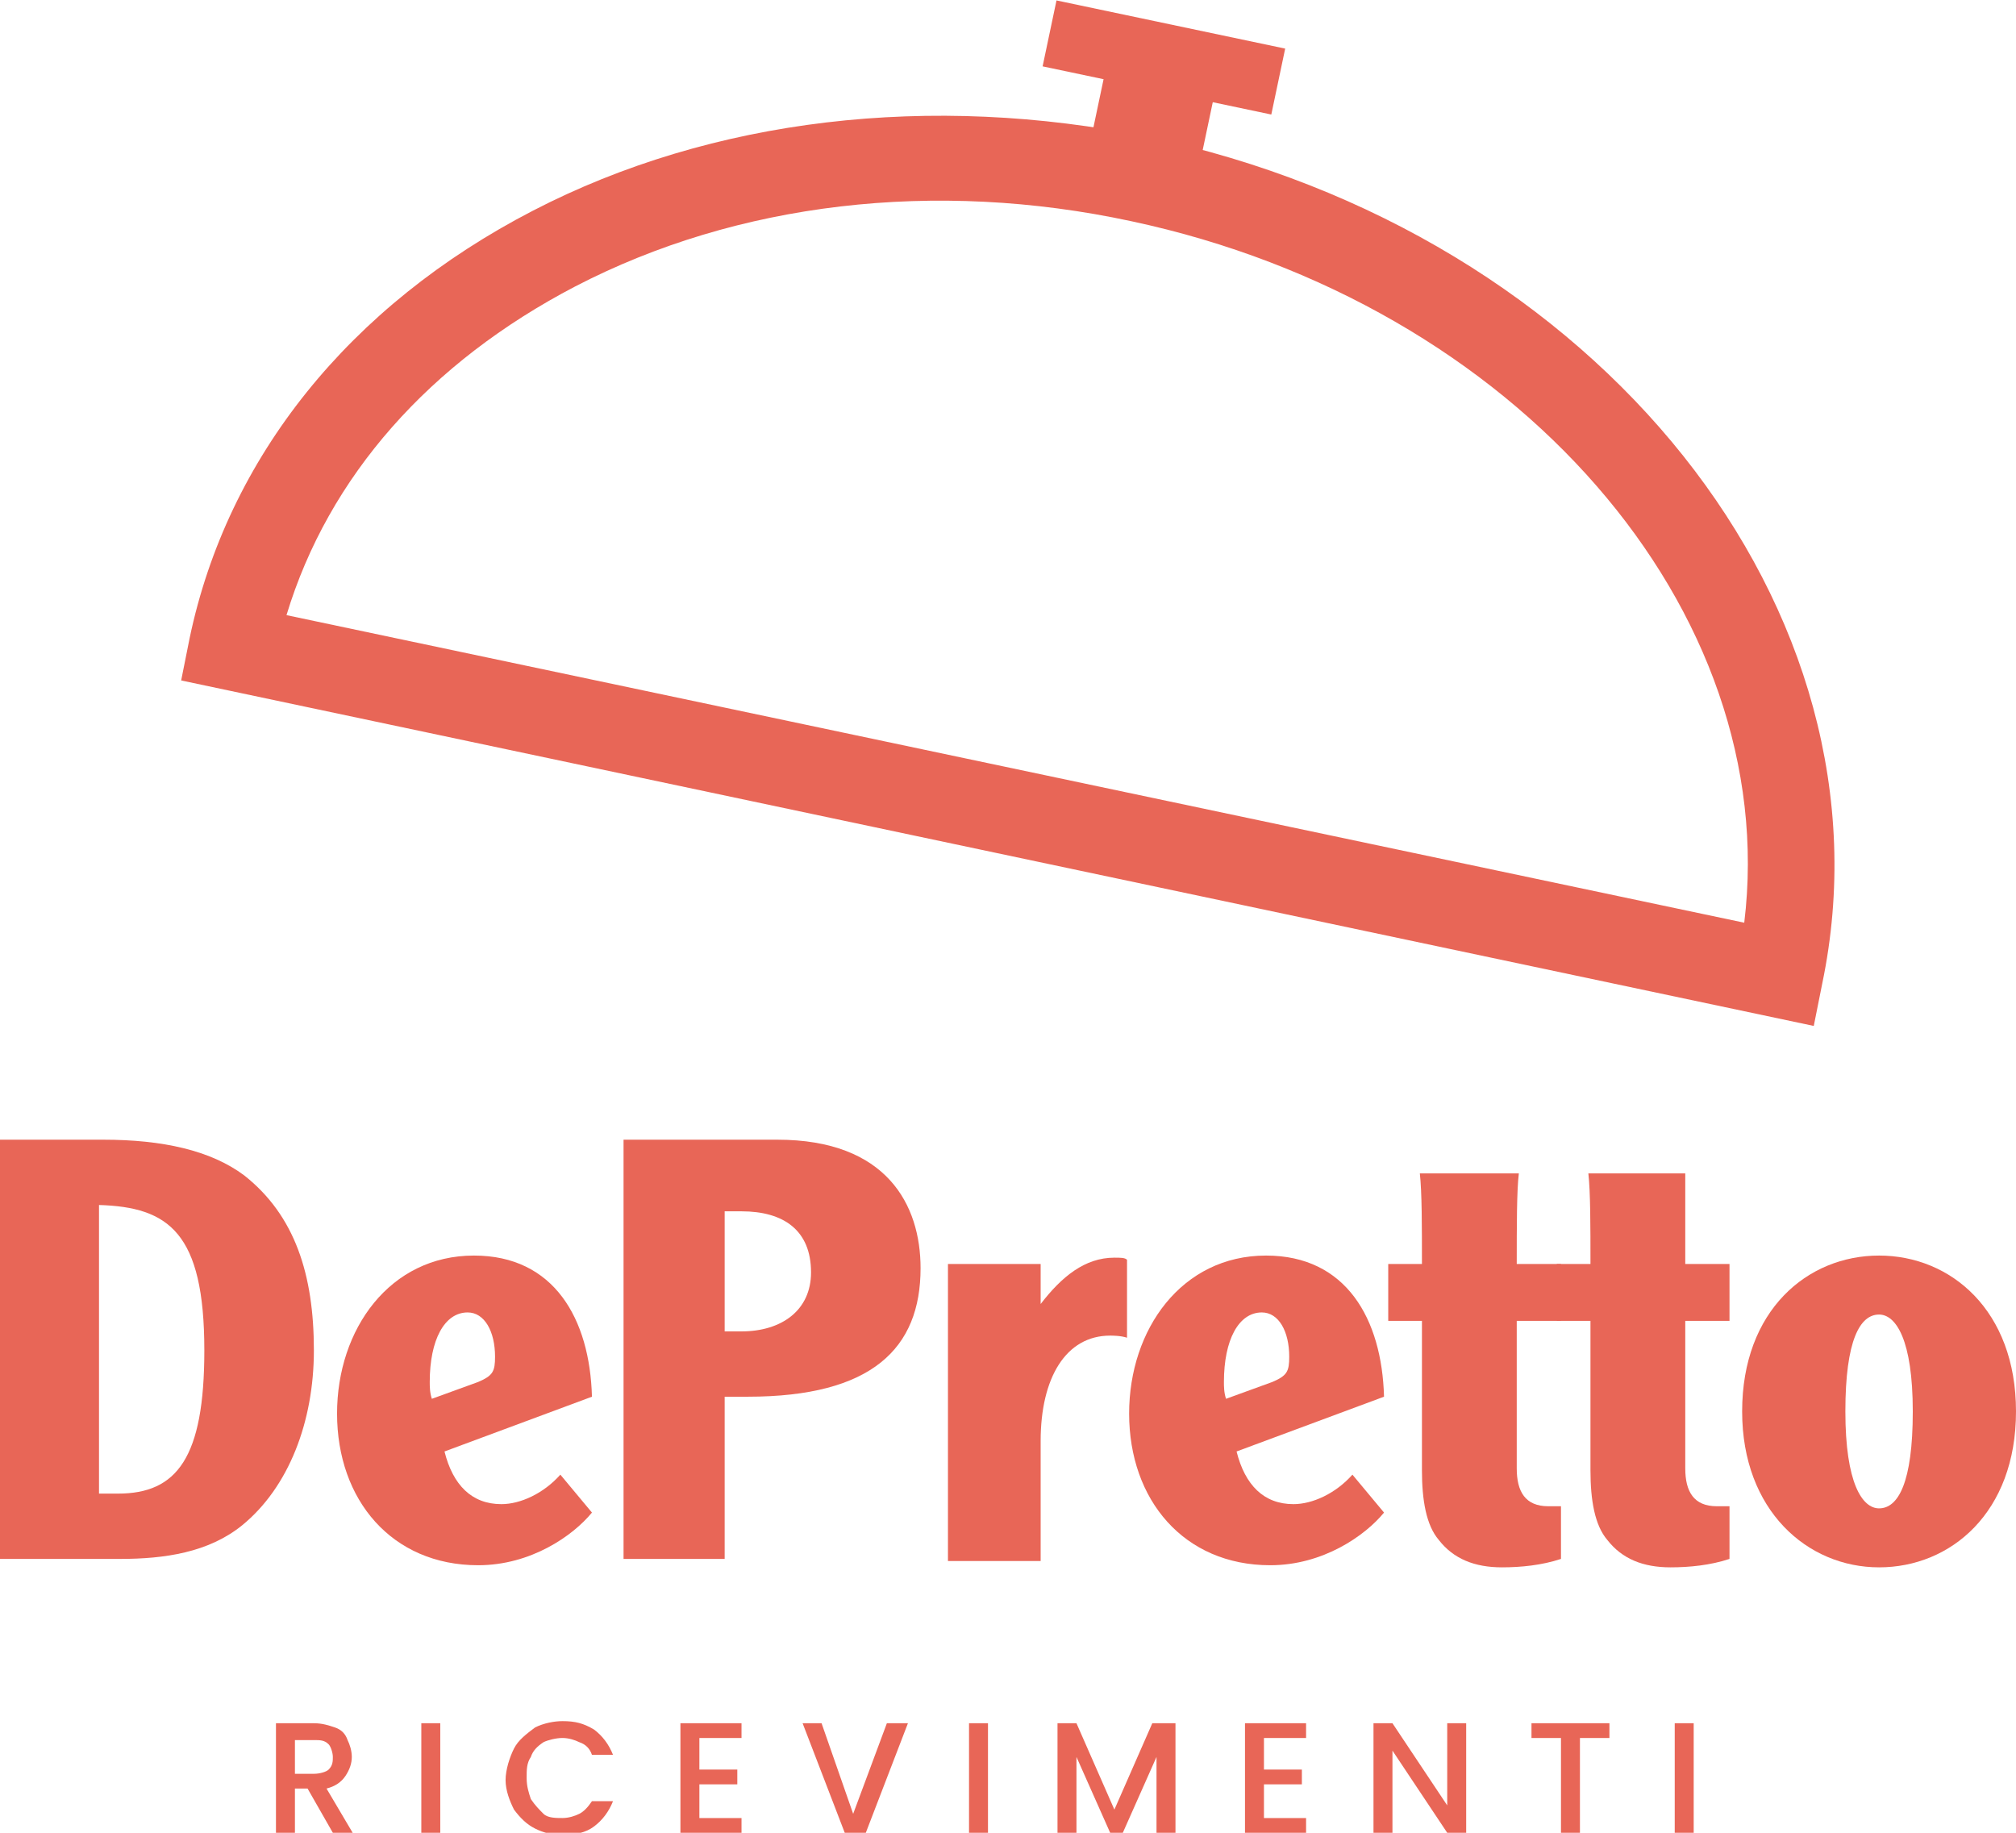
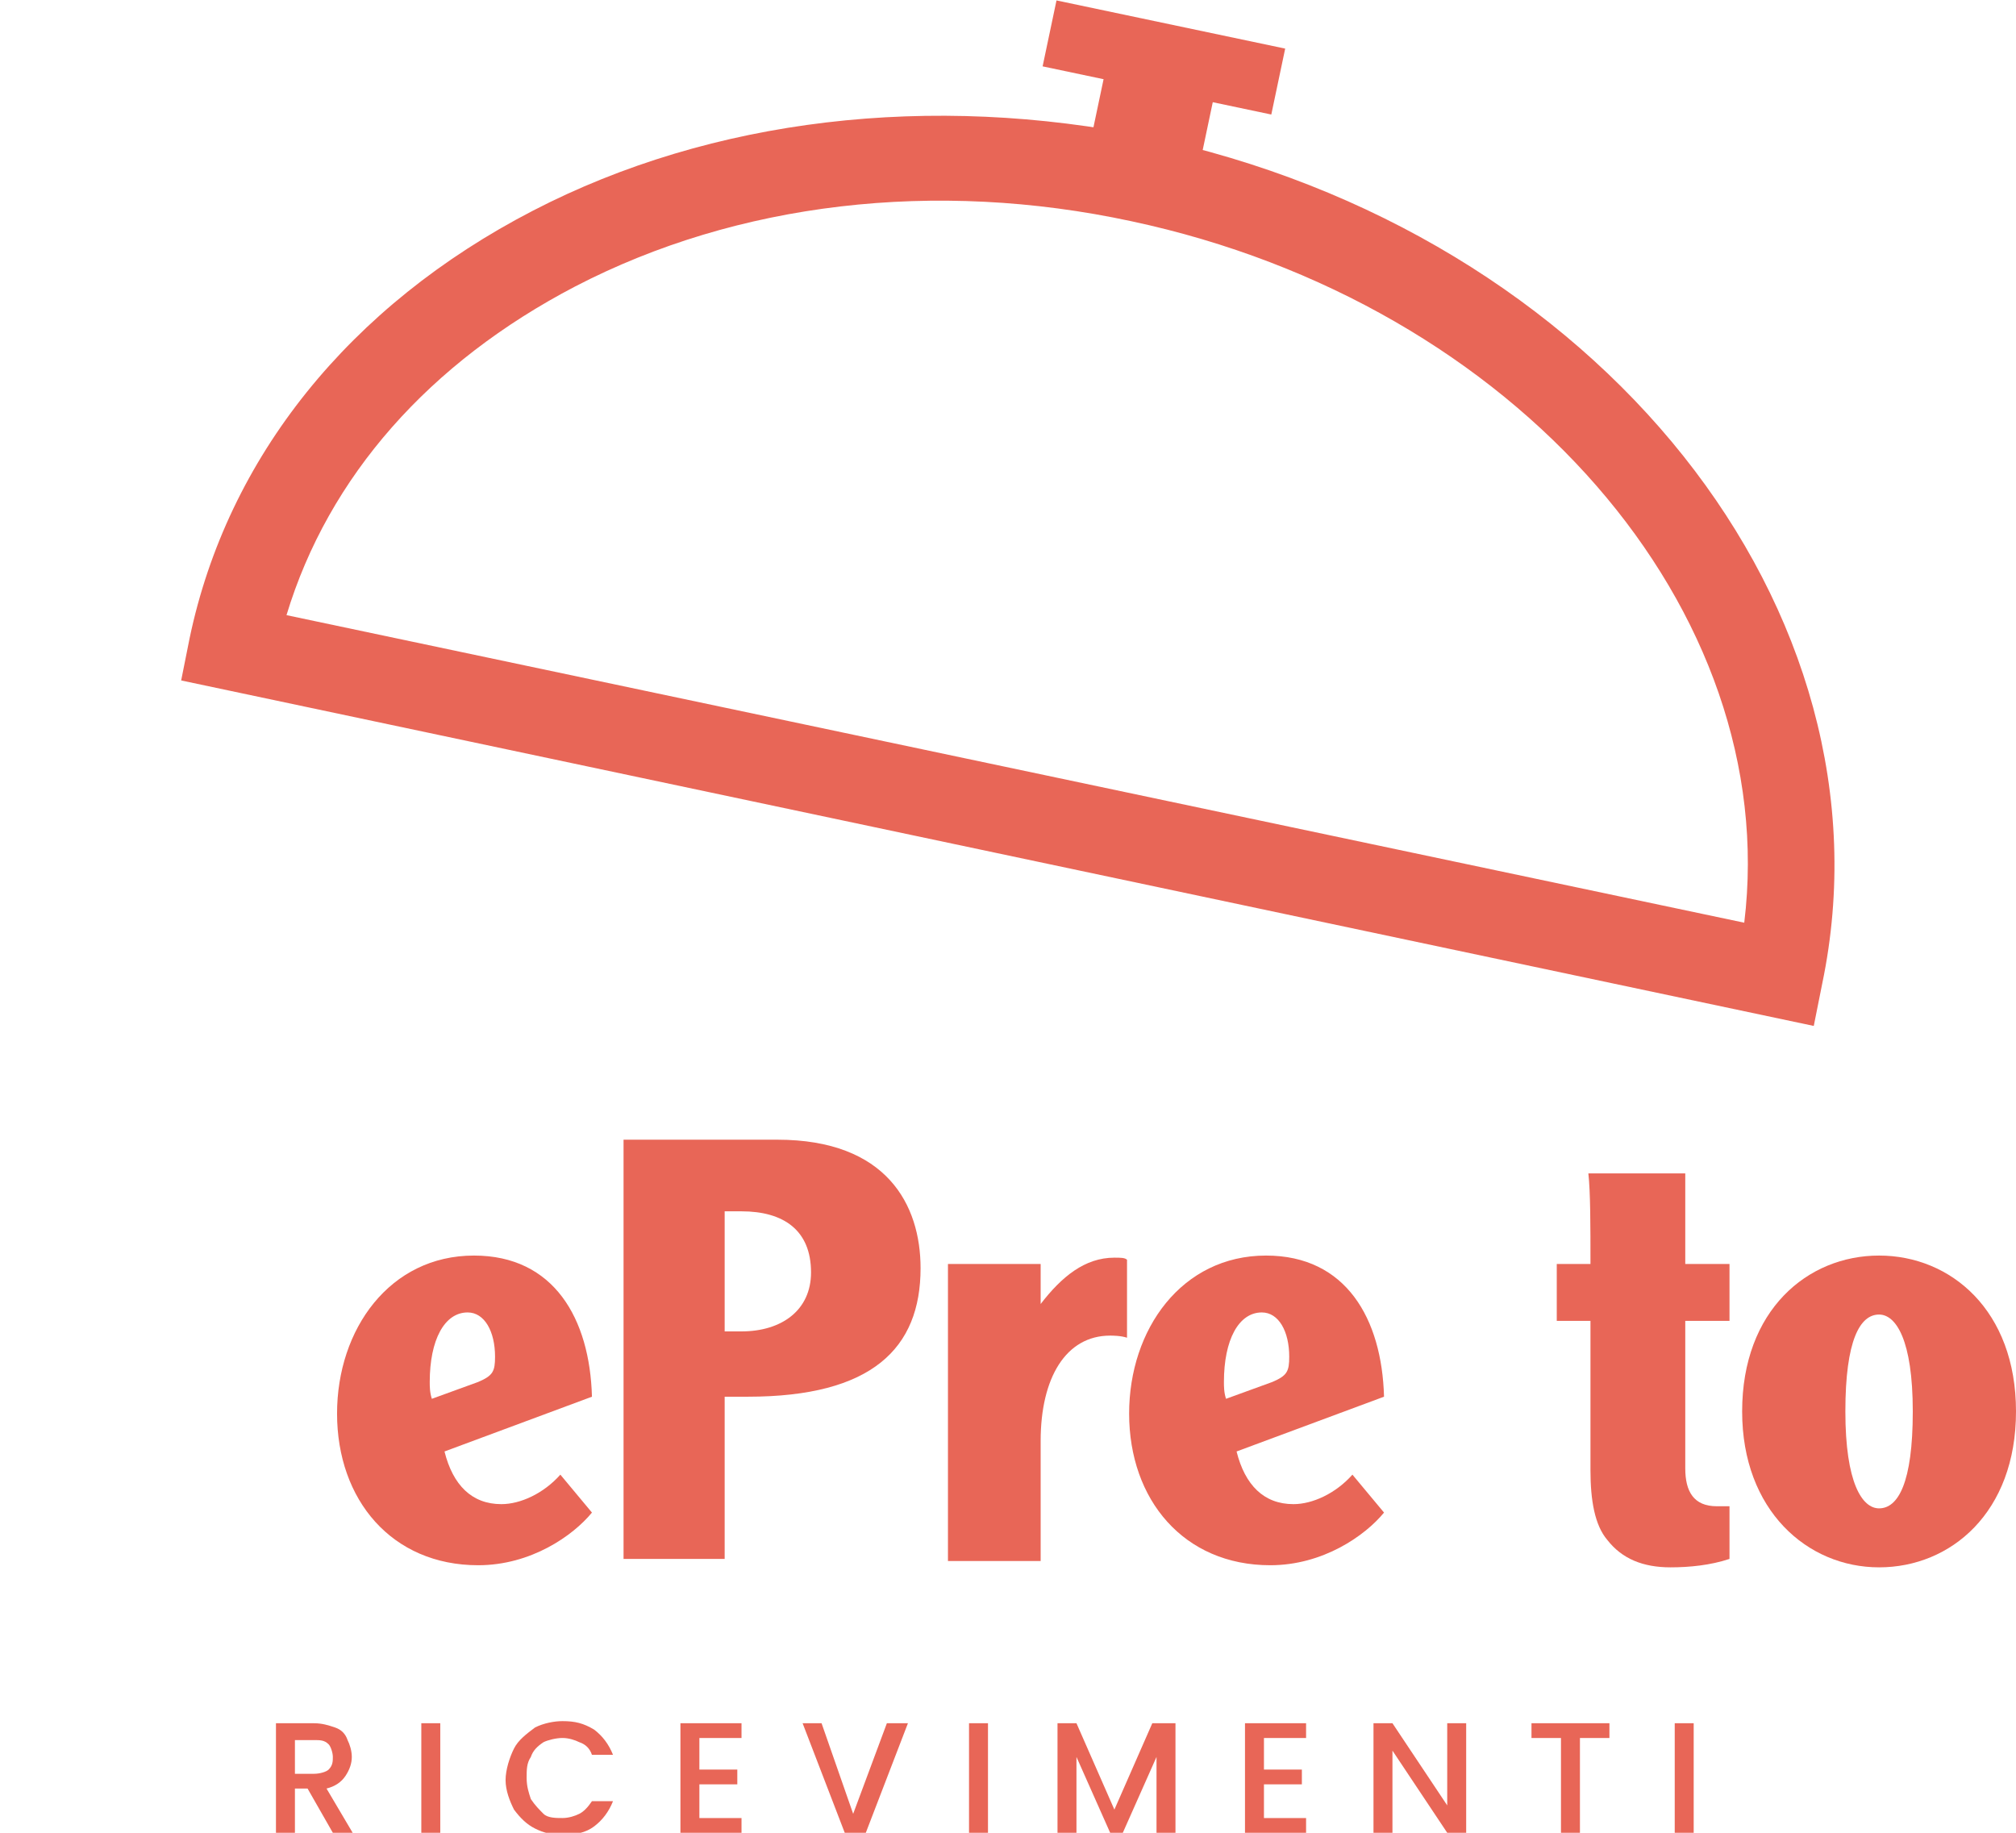
<svg xmlns="http://www.w3.org/2000/svg" version="1.1" id="Livello_1" x="0px" y="0px" viewBox="0 0 95.7 87" style="enable-background:new 0 0 95.7 87;" xml:space="preserve">
  <style type="text/css">
	.st0{fill:#E86657;}
</style>
  <g>
-     <path class="st0" d="M9.7,64.1c0,5.1-1.3,6.8-4.1,6.8H4.7c0,0,0-11.4,0-13.7C8,57.3,9.7,58.5,9.7,64.1 M0,54.1V74h5.7   c2.1,0,4.2-0.3,5.8-1.6c2.2-1.8,3.4-4.9,3.4-8.3c0-3.6-0.9-6.4-3.3-8.3c-1.6-1.2-3.9-1.7-6.7-1.7H0z" />
    <path class="st0" d="M20.5,66.4c-0.1-0.3-0.1-0.6-0.1-0.8c0-2,0.7-3.3,1.8-3.3c0.8,0,1.3,0.9,1.3,2.1c0,0.7-0.1,0.9-0.8,1.2   L20.5,66.4z M28.1,66.3c-0.1-3.7-1.8-6.7-5.6-6.7c-4,0-6.5,3.5-6.5,7.5c0,4.1,2.6,7.2,6.7,7.2c2.5,0,4.5-1.4,5.4-2.5l-1.5-1.8   c-0.8,0.9-1.9,1.4-2.8,1.4c-1.4,0-2.3-0.9-2.7-2.5L28.1,66.3z" />
    <path class="st0" d="M35.2,63.2c-0.3,0-0.8,0-0.8,0v-5.7c0,0,0.5,0,0.8,0c2,0,3.3,0.9,3.3,2.9C38.5,62.2,37.1,63.2,35.2,63.2    M34.4,74v-7.7h1.1c5.9,0,8.2-2.3,8.2-6.1c0-3-1.6-6.1-6.8-6.1h-7.3V74H34.4z" />
    <path class="st0" d="M49.4,60c0,0,0,1.4,0,1.9c1-1.3,2.1-2.2,3.5-2.2c0.3,0,0.5,0,0.6,0.1v3.7c-0.3-0.1-0.7-0.1-0.8-0.1   c-2.1,0-3.3,2-3.3,5c0,2,0,5.7,0,5.7H45V60H49.4z" />
    <path class="st0" d="M58.2,66.4c-0.1-0.3-0.1-0.6-0.1-0.8c0-2,0.7-3.3,1.8-3.3c0.8,0,1.3,0.9,1.3,2.1c0,0.7-0.1,0.9-0.8,1.2   L58.2,66.4z M65.7,66.3c-0.1-3.7-1.8-6.7-5.6-6.7c-4,0-6.5,3.5-6.5,7.5c0,4.1,2.6,7.2,6.7,7.2c2.5,0,4.5-1.4,5.4-2.5l-1.5-1.8   c-0.8,0.9-1.9,1.4-2.8,1.4c-1.4,0-2.3-0.9-2.7-2.5L65.7,66.3z" />
-     <path class="st0" d="M72.1,55.7C72,56.5,72,58.2,72,60h2.1v2.7H72v7c0,1.1,0.4,1.8,1.5,1.8c0.2,0,0.3,0,0.6,0v2.5   c-0.9,0.3-1.9,0.4-2.8,0.4c-1.3,0-2.3-0.4-3-1.3c-0.6-0.7-0.8-1.9-0.8-3.3v-7.1h-1.6V60h1.6c0-1.8,0-3.4-0.1-4.3H72.1z" />
    <path class="st0" d="M80,55.7C80,56.5,80,58.2,80,60h2.1v2.7H80v7c0,1.1,0.4,1.8,1.5,1.8c0.2,0,0.3,0,0.6,0v2.5   c-0.9,0.3-1.9,0.4-2.8,0.4c-1.3,0-2.3-0.4-3-1.3c-0.6-0.7-0.8-1.9-0.8-3.3v-7.1h-1.6V60h1.6c0-1.8,0-3.4-0.1-4.3H80z" />
    <path class="st0" d="M89.2,62.4c0.8,0,1.6,1.2,1.6,4.6c0,3.4-0.7,4.6-1.6,4.6c-0.8,0-1.6-1.2-1.6-4.6   C87.6,63.6,88.3,62.4,89.2,62.4 M89.2,59.6c-3.4,0-6.5,2.6-6.5,7.4c0,4.7,3.1,7.4,6.5,7.4c3.4,0,6.5-2.6,6.5-7.4   C95.7,62.2,92.6,59.6,89.2,59.6" />
  </g>
  <g>
    <path class="st0" d="M15.8,87l-1.2-2.1H14V87h-0.9v-5.2h1.8c0.4,0,0.7,0.1,1,0.2c0.3,0.1,0.5,0.3,0.6,0.6c0.1,0.2,0.2,0.5,0.2,0.8   c0,0.3-0.1,0.6-0.3,0.9c-0.2,0.3-0.5,0.5-0.9,0.6l1.3,2.2H15.8z M14,84.2h0.9c0.3,0,0.6-0.1,0.7-0.2c0.2-0.2,0.2-0.4,0.2-0.6   s-0.1-0.5-0.2-0.6c-0.2-0.2-0.4-0.2-0.7-0.2H14V84.2z" />
    <path class="st0" d="M20.9,81.8V87h-0.9v-5.2H20.9z" />
    <path class="st0" d="M24.4,83c0.2-0.4,0.6-0.7,1-1c0.4-0.2,0.9-0.3,1.3-0.3c0.6,0,1,0.1,1.5,0.4c0.4,0.3,0.7,0.7,0.9,1.2h-1   c-0.1-0.3-0.3-0.5-0.6-0.6c-0.2-0.1-0.5-0.2-0.8-0.2c-0.3,0-0.7,0.1-0.9,0.2c-0.3,0.2-0.5,0.4-0.6,0.7c-0.2,0.3-0.2,0.6-0.2,1   s0.1,0.7,0.2,1c0.2,0.3,0.4,0.5,0.6,0.7s0.6,0.2,0.9,0.2c0.3,0,0.6-0.1,0.8-0.2c0.2-0.1,0.4-0.3,0.6-0.6h1   c-0.2,0.5-0.5,0.9-0.9,1.2c-0.4,0.3-0.9,0.4-1.5,0.4c-0.5,0-0.9-0.1-1.3-0.3c-0.4-0.2-0.7-0.5-1-0.9c-0.2-0.4-0.4-0.9-0.4-1.4   S24.2,83.4,24.4,83z" />
    <path class="st0" d="M33.2,82.5V84H35v0.7h-1.8v1.6h2V87h-2.9v-5.2h2.9v0.7H33.2z" />
    <path class="st0" d="M43.1,81.8l-2,5.2h-1l-2-5.2h0.9l1.5,4.3l1.6-4.3H43.1z" />
    <path class="st0" d="M46.9,81.8V87H46v-5.2H46.9z" />
    <path class="st0" d="M55.8,81.8V87h-0.9v-3.6L53.3,87h-0.6l-1.6-3.6V87h-0.9v-5.2h0.9l1.8,4.1l1.8-4.1H55.8z" />
    <path class="st0" d="M60,82.5V84h1.8v0.7H60v1.6h2V87h-2.9v-5.2H62v0.7H60z" />
    <path class="st0" d="M69.6,87h-0.9l-2.6-3.9V87h-0.9v-5.2h0.9l2.6,3.9v-3.9h0.9V87z" />
    <path class="st0" d="M76.4,81.8v0.7H75V87h-0.9v-4.5h-1.4v-0.7H76.4z" />
    <path class="st0" d="M80.4,81.8V87h-0.9v-5.2H80.4z" />
  </g>
  <g>
    <g>
      <path class="st0" d="M86.1,48.7L8.6,32.3l0.4-2c1.8-8.6,7.6-15.8,16.3-20.3c8.5-4.4,18.9-5.6,29.2-3.5C75.9,11,90.2,29,86.5,46.7    L86.1,48.7z M13.6,29.2l69.2,14.6C84.6,29,72,14.4,53.7,10.5c-9.3-2-18.7-0.9-26.4,3.1C20.4,17.2,15.6,22.6,13.6,29.2z" />
    </g>
    <g>
      <rect x="52.2" y="3.1" transform="matrix(0.206 -0.978 0.978 0.206 37.785 58.052)" class="st0" width="5.1" height="5.3" />
    </g>
    <g>
      <rect x="53.7" y="-2.9" transform="matrix(0.206 -0.978 0.978 0.206 41.267 56.266)" class="st0" width="3.2" height="11.1" />
    </g>
  </g>
</svg>